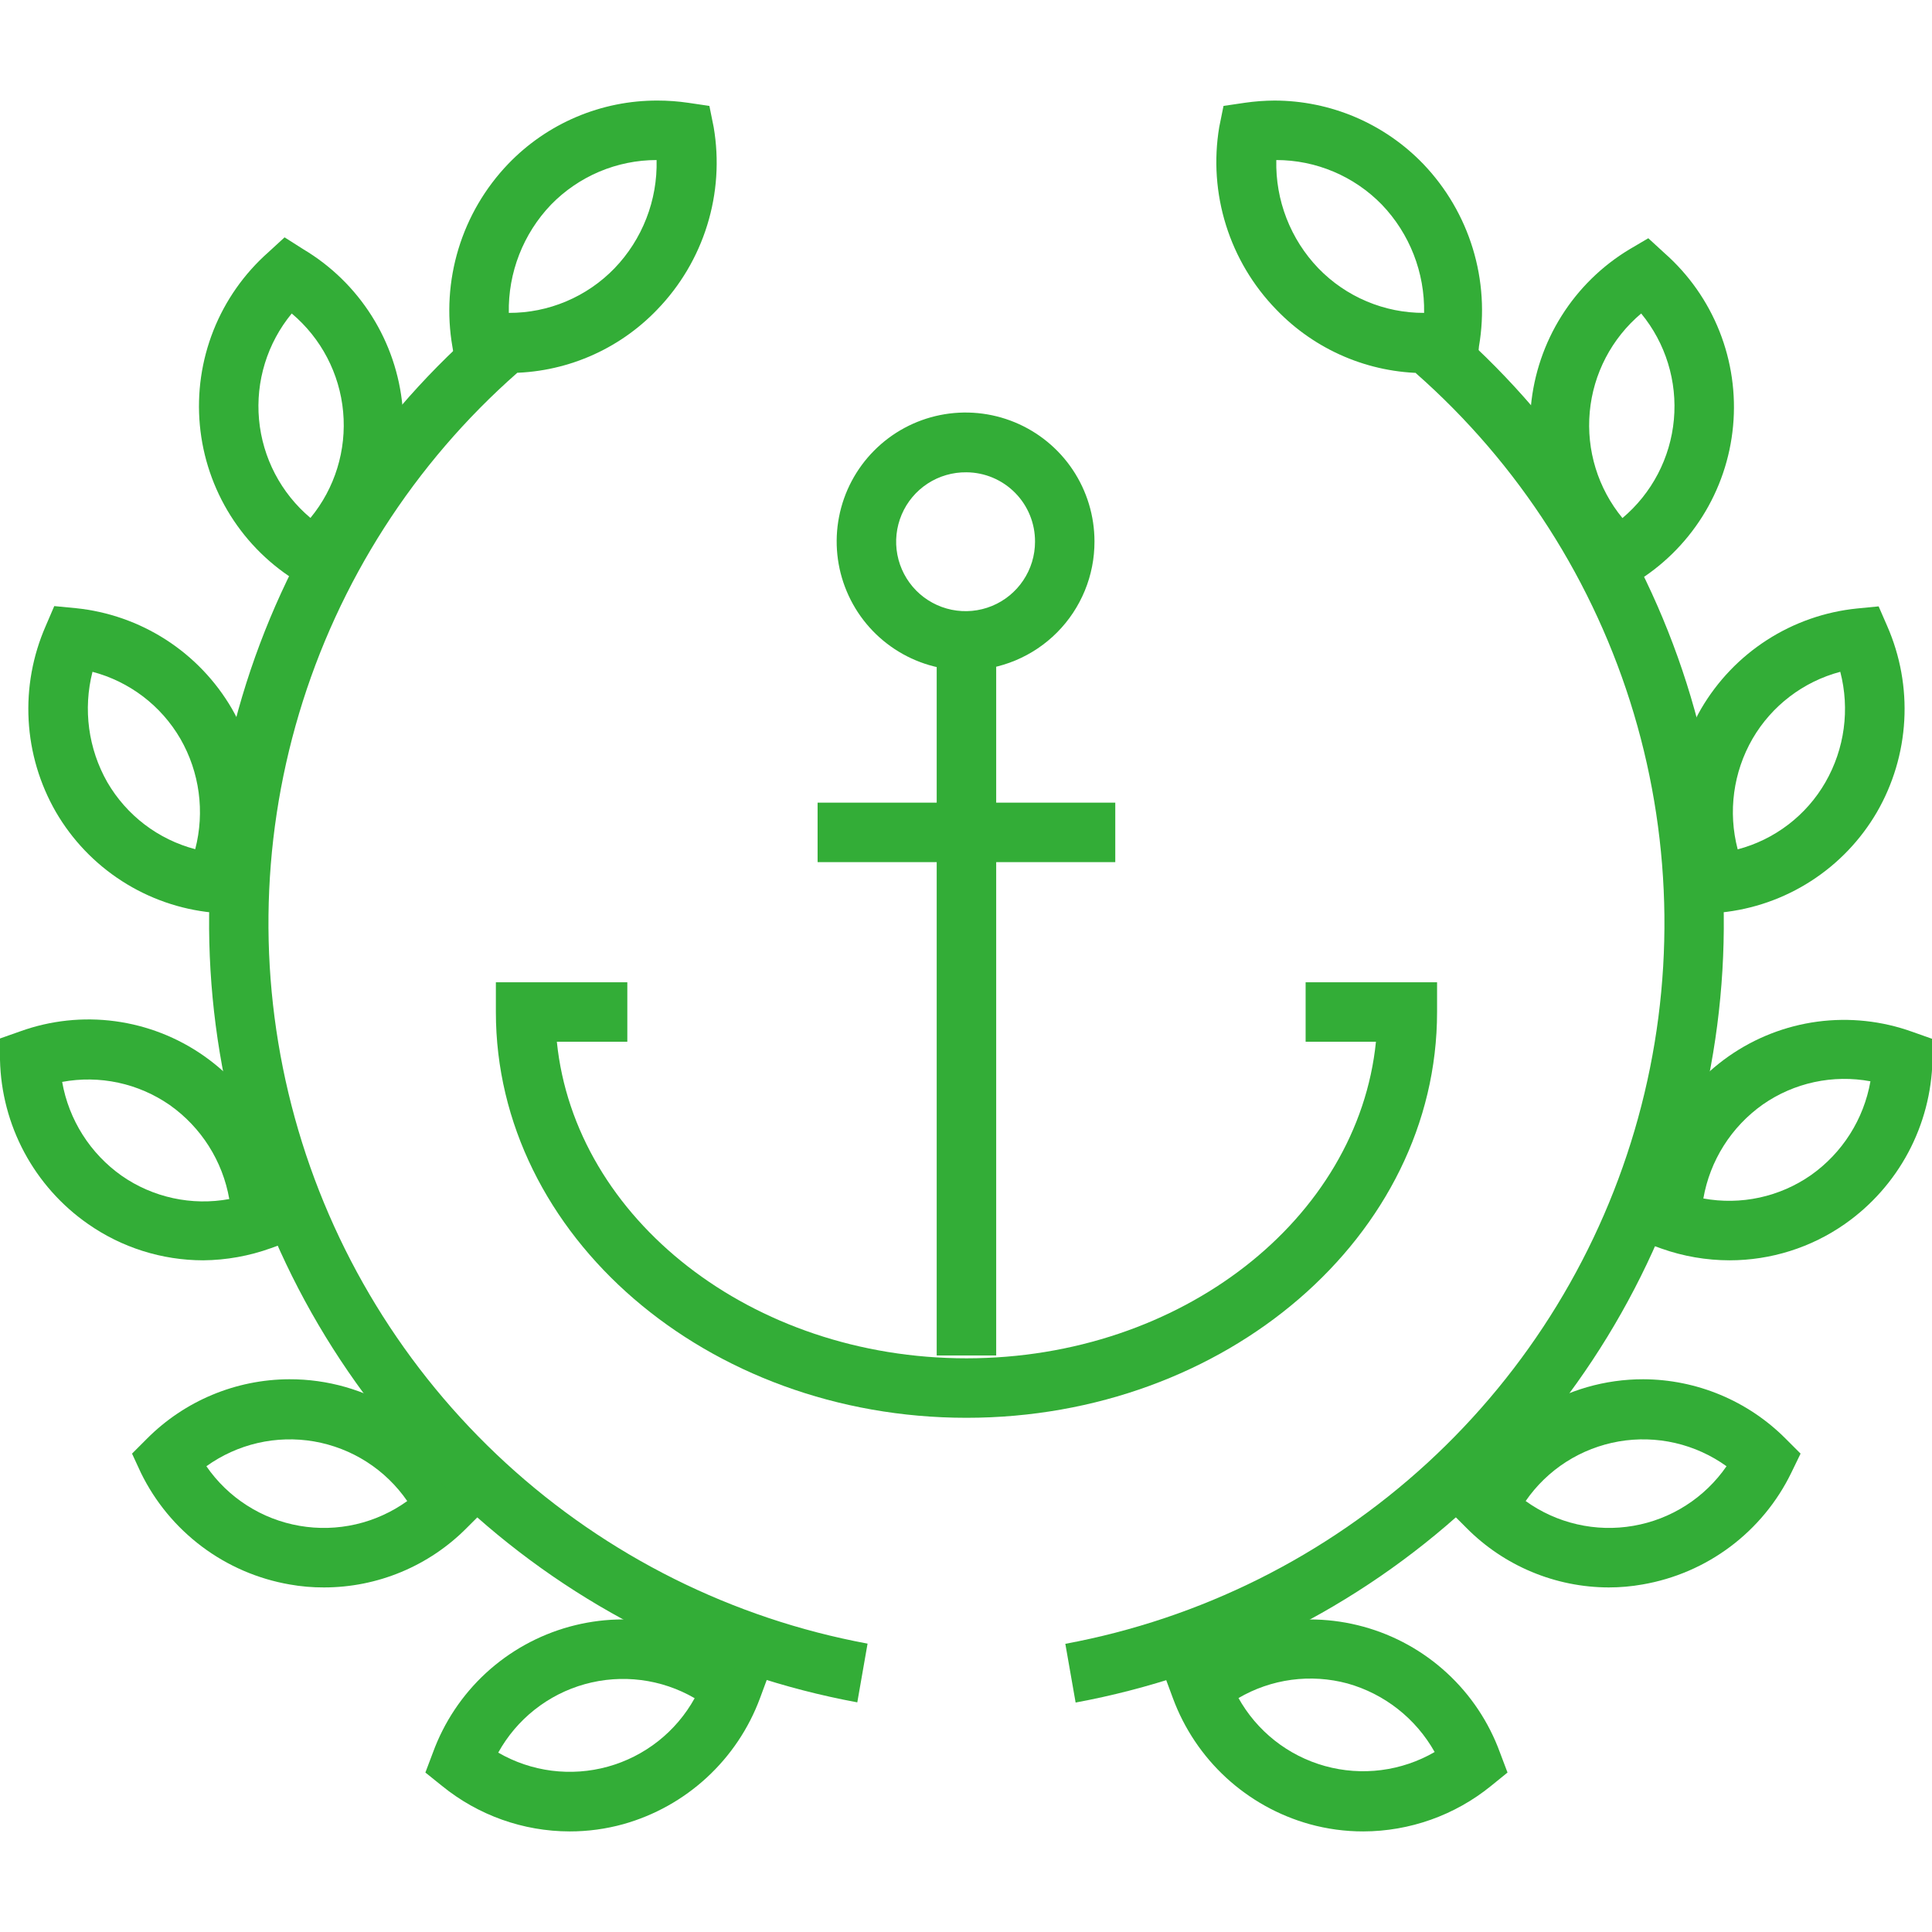
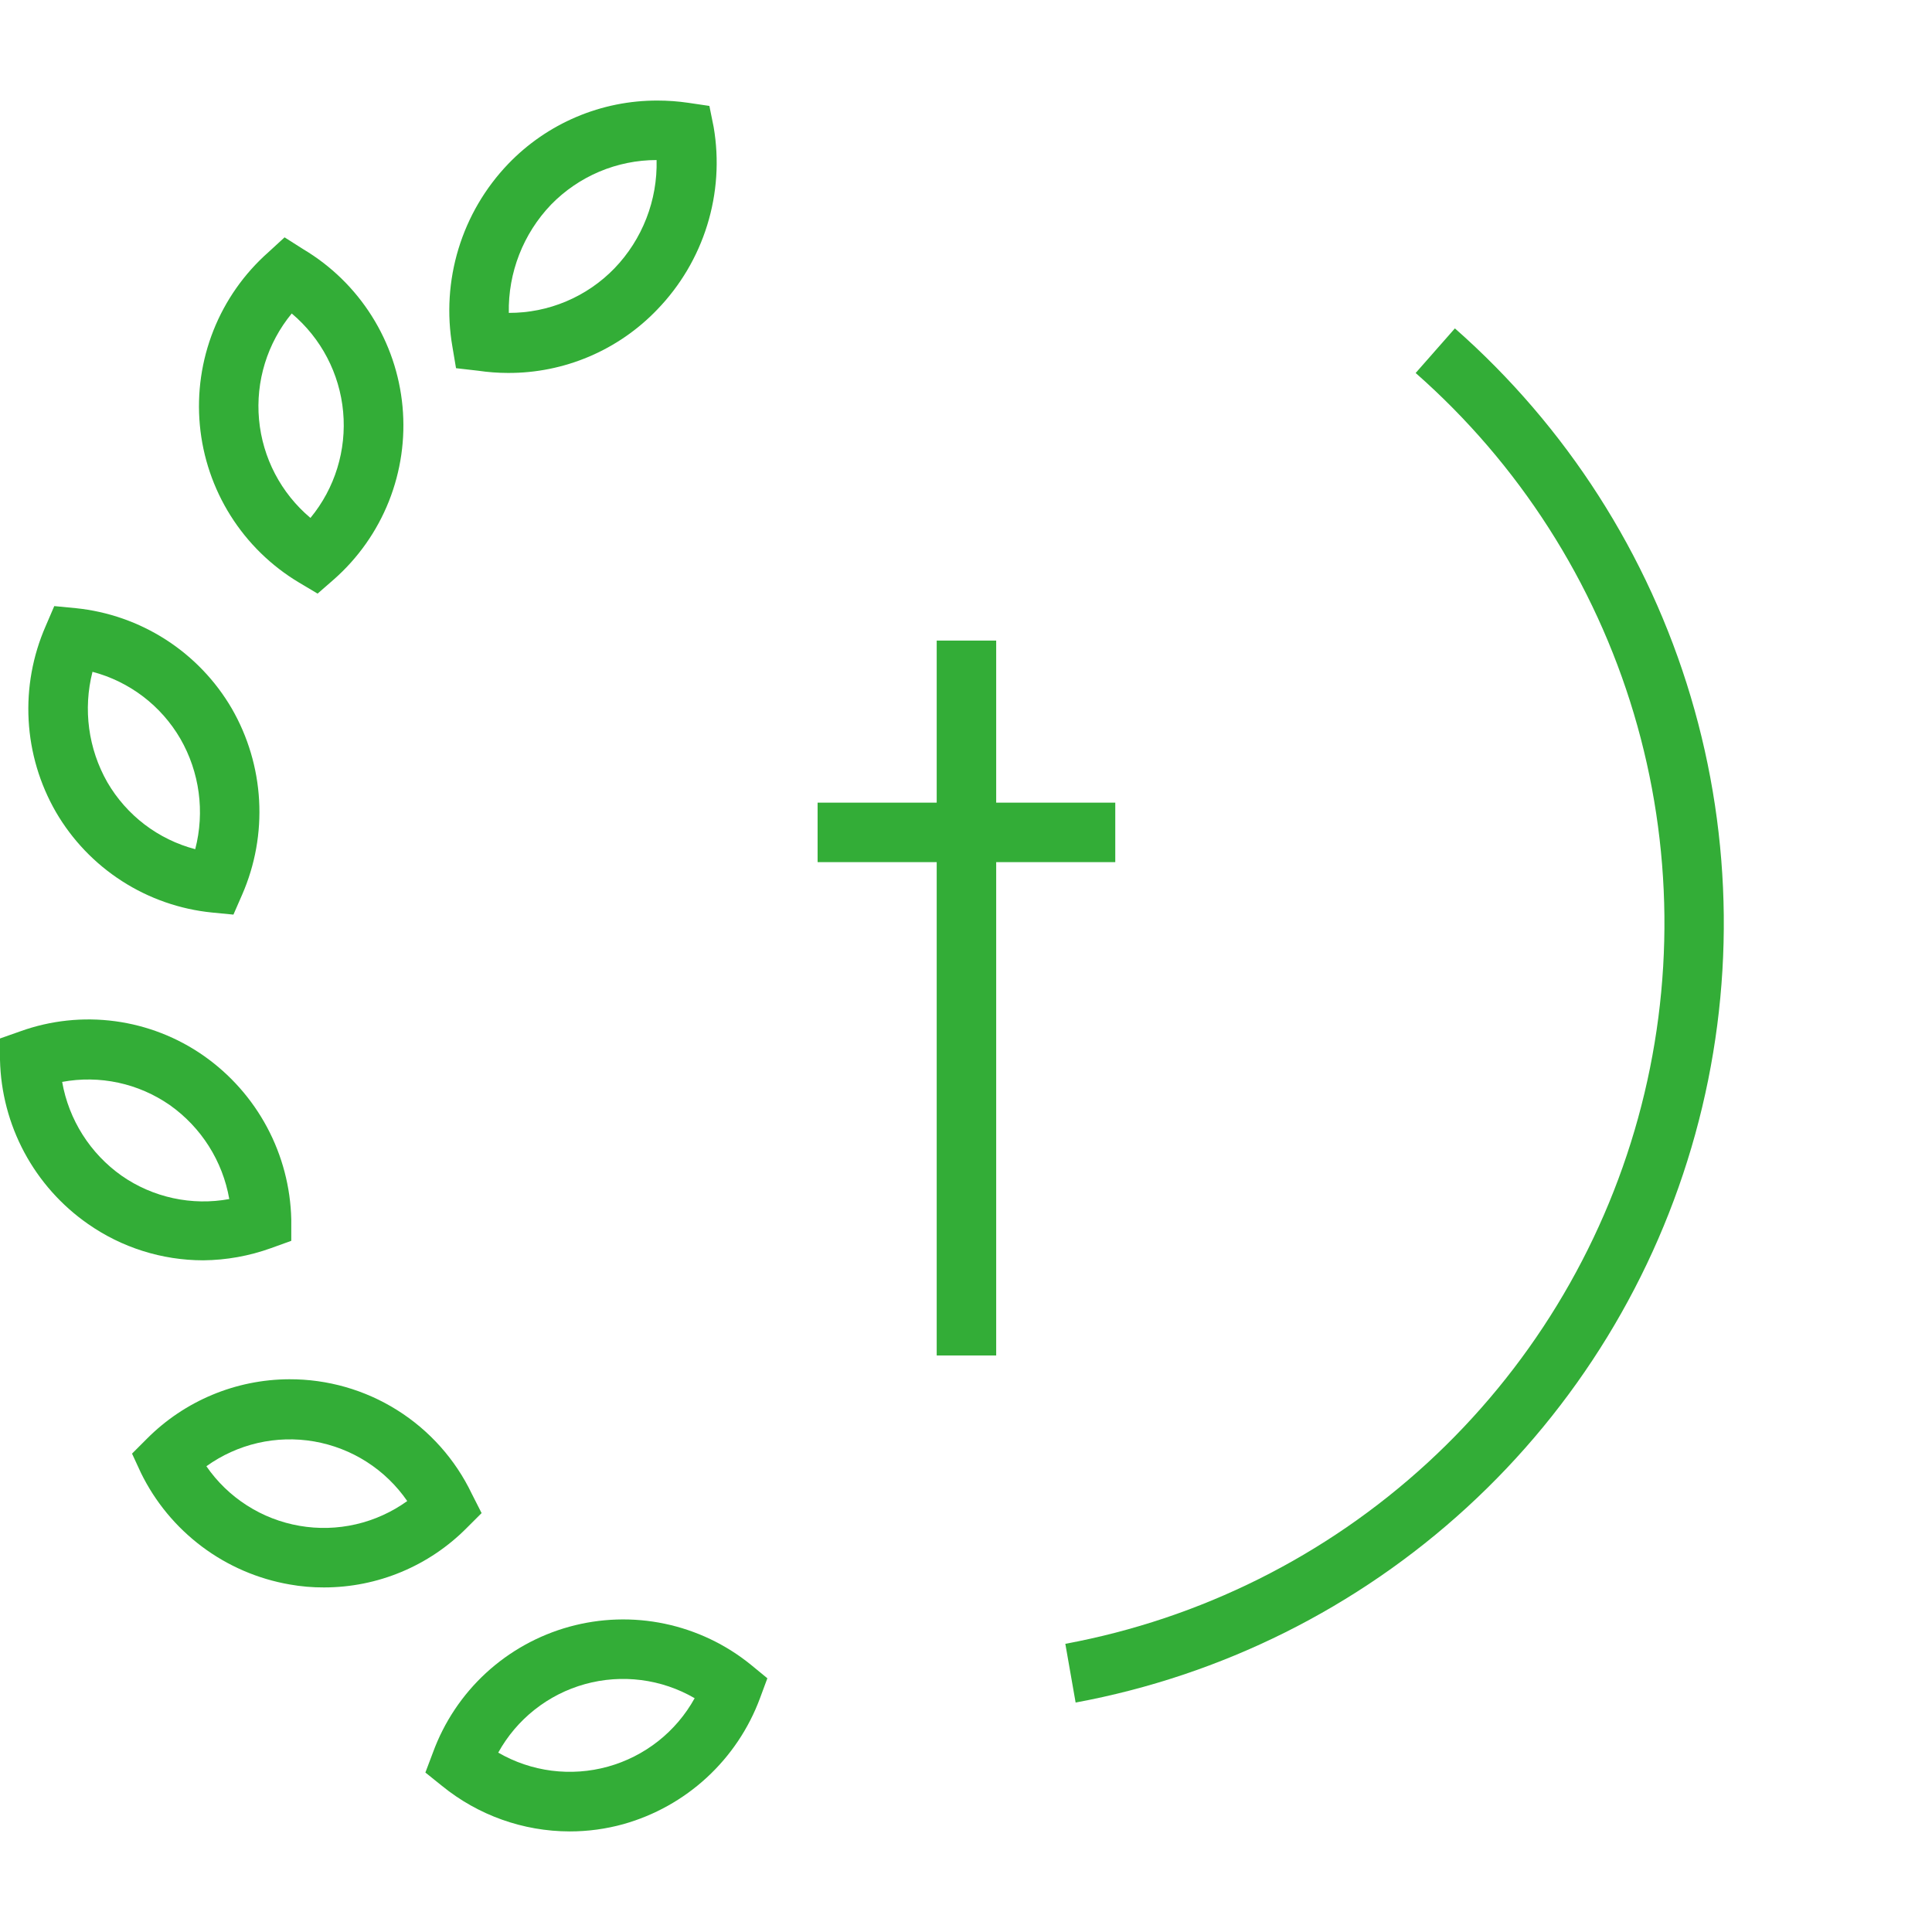
<svg xmlns="http://www.w3.org/2000/svg" width="80" height="80" viewBox="0 0 80 80" fill="none">
  <g clip-path="url(#clip0_24_2492)">
    <path d="M21.032 15.443C20.619 15.442 20.208 15.411 19.8 15.351L18.883 15.246L18.735 14.366C18.498 13.01 18.584 11.617 18.985 10.301C19.386 8.984 20.091 7.781 21.044 6.787C21.844 5.954 22.805 5.292 23.869 4.841C24.932 4.39 26.076 4.16 27.231 4.164C27.654 4.164 28.076 4.195 28.494 4.256L29.374 4.386L29.552 5.266C29.783 6.621 29.691 8.01 29.284 9.323C28.878 10.635 28.168 11.833 27.213 12.82C26.414 13.654 25.454 14.316 24.392 14.767C23.329 15.218 22.186 15.448 21.032 15.443ZM27.188 6.627C26.373 6.627 25.567 6.791 24.816 7.108C24.065 7.426 23.386 7.89 22.817 8.474C21.665 9.678 21.036 11.29 21.069 12.956C21.885 12.959 22.694 12.797 23.446 12.479C24.198 12.162 24.878 11.696 25.446 11.109C26.018 10.514 26.466 9.812 26.765 9.042C27.065 8.273 27.208 7.452 27.188 6.627ZM13.151 24.58L12.375 24.118C11.228 23.431 10.258 22.482 9.546 21.35C8.834 20.218 8.398 18.933 8.275 17.601C8.152 16.269 8.345 14.927 8.838 13.683C9.331 12.44 10.111 11.33 11.113 10.444L11.784 9.828L12.56 10.321C13.71 11.007 14.681 11.954 15.395 13.087C16.109 14.219 16.545 15.504 16.668 16.837C16.791 18.17 16.597 19.513 16.103 20.757C15.608 22.001 14.827 23.11 13.822 23.995L13.151 24.58ZM12.08 12.981C11.067 14.209 10.581 15.788 10.726 17.373C10.871 18.958 11.636 20.422 12.855 21.446C13.868 20.218 14.354 18.639 14.209 17.054C14.064 15.469 13.299 14.005 12.08 12.981ZM9.666 37.872L8.78 37.786C7.45 37.653 6.171 37.206 5.047 36.482C3.923 35.759 2.987 34.779 2.315 33.624C1.646 32.464 1.259 31.164 1.186 29.827C1.112 28.49 1.353 27.155 1.89 25.928L2.247 25.097L3.14 25.183C4.468 25.318 5.745 25.765 6.868 26.487C7.99 27.209 8.926 28.186 9.598 29.339C10.267 30.5 10.654 31.802 10.729 33.139C10.804 34.477 10.564 35.813 10.029 37.041L9.666 37.872ZM3.83 27.818C3.434 29.365 3.655 31.006 4.445 32.393C4.84 33.071 5.364 33.665 5.988 34.141C6.613 34.616 7.325 34.964 8.084 35.163C8.486 33.617 8.265 31.974 7.468 30.589C7.074 29.911 6.549 29.317 5.925 28.841C5.3 28.366 4.588 28.018 3.83 27.818ZM8.416 52.187C6.707 52.186 5.039 51.66 3.639 50.678C2.541 49.912 1.64 48.898 1.007 47.718C0.375 46.538 0.03 45.226 0 43.888L0 43.001L0.837 42.706C2.093 42.253 3.44 42.109 4.763 42.286C6.086 42.463 7.348 42.955 8.441 43.721C9.533 44.488 10.429 45.5 11.058 46.676C11.687 47.853 12.03 49.16 12.061 50.494V51.38L11.224 51.682C10.323 52.007 9.374 52.178 8.416 52.187ZM2.574 44.799C2.849 46.368 3.735 47.765 5.036 48.684C5.678 49.132 6.403 49.447 7.168 49.613C7.933 49.779 8.724 49.792 9.494 49.65C9.22 48.079 8.334 46.68 7.031 45.759C6.388 45.312 5.664 44.997 4.899 44.832C4.133 44.667 3.343 44.656 2.574 44.799ZM13.416 65.732C12.939 65.734 12.463 65.693 11.993 65.609C10.675 65.38 9.43 64.843 8.36 64.04C7.29 63.237 6.425 62.193 5.837 60.991L5.467 60.191L6.083 59.575C7.645 58.005 9.766 57.119 11.981 57.112C13.56 57.107 15.108 57.549 16.445 58.389C17.782 59.228 18.854 60.429 19.535 61.853L19.942 62.654L19.326 63.269C18.552 64.05 17.632 64.669 16.617 65.092C15.603 65.515 14.515 65.732 13.416 65.732ZM8.546 60.714C8.992 61.361 9.563 61.913 10.225 62.336C10.887 62.76 11.627 63.047 12.402 63.181C13.177 63.316 13.97 63.294 14.736 63.118C15.502 62.941 16.225 62.614 16.863 62.155C16.417 61.508 15.846 60.956 15.184 60.532C14.522 60.109 13.782 59.822 13.007 59.687C12.232 59.553 11.439 59.575 10.673 59.751C9.907 59.928 9.184 60.255 8.546 60.714ZM23.587 75.835C21.662 75.832 19.797 75.166 18.304 73.951L17.614 73.397L17.928 72.566C18.387 71.311 19.138 70.184 20.12 69.278C21.102 68.373 22.287 67.715 23.575 67.359C24.862 67.004 26.216 66.961 27.524 67.235C28.831 67.509 30.055 68.091 31.092 68.933L31.775 69.494L31.467 70.325C31.002 71.577 30.247 72.701 29.265 73.606C28.283 74.511 27.101 75.171 25.815 75.533C25.09 75.734 24.34 75.836 23.587 75.835ZM20.631 72.572C21.311 72.966 22.063 73.22 22.843 73.32C23.622 73.419 24.414 73.363 25.171 73.153C25.928 72.943 26.636 72.584 27.253 72.098C27.87 71.611 28.384 71.006 28.764 70.319C28.085 69.924 27.333 69.669 26.553 69.569C25.773 69.469 24.982 69.525 24.224 69.735C23.466 69.945 22.759 70.304 22.142 70.791C21.525 71.278 21.011 71.884 20.631 72.572Z" fill="#33AD37" />
-     <path d="M35.499 70.491C29.445 69.37 23.829 66.569 19.291 62.407C14.754 58.245 11.479 52.89 9.841 46.955C8.203 41.02 8.267 34.744 10.027 28.844C11.787 22.944 15.171 17.658 19.793 13.59L21.419 15.437C17.144 19.198 14.014 24.084 12.385 29.54C10.756 34.995 10.694 40.798 12.207 46.286C13.72 51.775 16.747 56.727 20.94 60.577C25.134 64.427 30.327 67.02 35.924 68.059L35.499 70.491ZM59.006 15.449C57.855 15.448 56.717 15.215 55.659 14.763C54.601 14.311 53.645 13.65 52.849 12.82C51.89 11.835 51.177 10.638 50.766 9.325C50.355 8.013 50.259 6.622 50.485 5.266L50.663 4.386L51.544 4.256C51.952 4.197 52.363 4.166 52.775 4.164C53.925 4.166 55.063 4.399 56.12 4.849C57.178 5.3 58.134 5.959 58.932 6.787C59.881 7.778 60.584 8.978 60.985 10.29C61.386 11.601 61.473 12.989 61.241 14.341L61.154 15.246L60.268 15.376C59.85 15.431 59.428 15.455 59.006 15.449ZM52.849 6.627C52.829 7.452 52.973 8.273 53.272 9.042C53.571 9.811 54.019 10.514 54.591 11.109C55.159 11.696 55.839 12.162 56.592 12.479C57.344 12.797 58.152 12.959 58.969 12.956C59.001 11.29 58.373 9.678 57.22 8.474C56.652 7.89 55.972 7.426 55.221 7.108C54.471 6.791 53.664 6.627 52.849 6.627ZM66.886 24.58L66.209 23.964C65.212 23.078 64.438 21.97 63.948 20.729C63.458 19.488 63.268 18.15 63.391 16.822C63.515 15.493 63.949 14.213 64.659 13.084C65.369 11.954 66.334 11.008 67.478 10.321L68.253 9.865L68.924 10.481C69.928 11.367 70.708 12.477 71.201 13.721C71.694 14.965 71.887 16.308 71.763 17.64C71.64 18.973 71.203 20.257 70.49 21.389C69.776 22.521 68.805 23.469 67.656 24.155L66.886 24.58ZM67.958 12.981C66.739 14.006 65.973 15.471 65.828 17.057C65.683 18.643 66.169 20.223 67.182 21.452C68.401 20.427 69.167 18.962 69.312 17.376C69.457 15.79 68.971 14.21 67.958 12.981ZM70.371 37.872L70.008 37.053C69.473 35.825 69.234 34.489 69.309 33.151C69.383 31.814 69.771 30.512 70.439 29.351C71.112 28.199 72.047 27.221 73.17 26.499C74.292 25.777 75.57 25.33 76.897 25.196L77.79 25.109L78.147 25.928C78.684 27.155 78.926 28.49 78.852 29.827C78.778 31.164 78.391 32.464 77.722 33.624C77.05 34.779 76.114 35.759 74.99 36.482C73.867 37.206 72.588 37.652 71.258 37.786L70.371 37.872ZM76.202 27.818C74.671 28.224 73.365 29.221 72.569 30.589C71.769 31.975 71.547 33.621 71.954 35.17C72.713 34.97 73.425 34.622 74.048 34.145C74.672 33.669 75.195 33.073 75.586 32.393C76.383 31.008 76.604 29.365 76.202 27.818ZM71.621 52.187C70.658 52.186 69.703 52.022 68.795 51.7L67.958 51.399V50.512C67.989 49.179 68.332 47.871 68.961 46.695C69.59 45.518 70.486 44.506 71.578 43.74C72.671 42.974 73.933 42.481 75.256 42.304C76.579 42.128 77.925 42.272 79.182 42.724L80.019 43.02V43.906C79.988 45.239 79.644 46.547 79.016 47.724C78.387 48.9 77.49 49.912 76.399 50.678C74.999 51.66 73.331 52.186 71.621 52.187ZM70.531 49.626C71.301 49.767 72.092 49.755 72.857 49.589C73.622 49.423 74.347 49.107 74.989 48.659C76.29 47.74 77.176 46.343 77.451 44.774C76.682 44.631 75.892 44.642 75.126 44.807C74.361 44.972 73.636 45.287 72.994 45.735C71.69 46.657 70.804 48.058 70.531 49.632V49.626ZM66.616 65.732C65.52 65.73 64.435 65.511 63.424 65.088C62.413 64.666 61.495 64.047 60.724 63.269L60.108 62.653L60.496 61.859C61.177 60.436 62.248 59.235 63.584 58.395C64.919 57.554 66.466 57.11 68.044 57.112C70.259 57.12 72.38 58.005 73.942 59.575L74.558 60.191L74.17 60.991C73.584 62.194 72.719 63.24 71.649 64.043C70.578 64.846 69.332 65.382 68.013 65.609C67.552 65.691 67.084 65.732 66.616 65.732ZM63.174 62.155C63.812 62.614 64.535 62.941 65.301 63.117C66.067 63.294 66.861 63.316 67.635 63.181C68.41 63.047 69.15 62.76 69.812 62.336C70.474 61.913 71.045 61.361 71.492 60.714C70.854 60.255 70.13 59.928 69.365 59.751C68.598 59.575 67.805 59.553 67.03 59.687C66.256 59.822 65.516 60.109 64.853 60.532C64.191 60.956 63.62 61.508 63.174 62.155ZM56.451 75.835C55.698 75.836 54.948 75.734 54.222 75.533C52.936 75.173 51.753 74.513 50.77 73.608C49.788 72.703 49.034 71.578 48.57 70.325L48.262 69.494L48.946 68.939C49.982 68.096 51.205 67.512 52.512 67.237C53.82 66.962 55.174 67.004 56.462 67.359C57.751 67.713 58.935 68.371 59.917 69.277C60.9 70.183 61.651 71.311 62.109 72.566L62.423 73.397L61.733 73.957C60.239 75.168 58.374 75.831 56.451 75.835ZM51.273 70.294C51.653 70.981 52.167 71.586 52.784 72.073C53.401 72.56 54.109 72.918 54.866 73.128C55.624 73.338 56.415 73.395 57.195 73.295C57.974 73.195 58.726 72.941 59.406 72.547C59.02 71.861 58.504 71.256 57.884 70.769C57.265 70.282 56.556 69.922 55.798 69.709C55.041 69.505 54.251 69.454 53.474 69.558C52.697 69.663 51.949 69.921 51.273 70.319V70.294Z" fill="#33AD37" />
-     <path d="M44.538 70.492L44.113 68.067C49.711 67.028 54.903 64.435 59.097 60.585C63.291 56.735 66.317 51.782 67.83 46.294C69.343 40.806 69.281 35.002 67.653 29.547C66.024 24.092 62.893 19.205 58.619 15.445L60.244 13.598C64.866 17.665 68.25 22.951 70.01 28.852C71.77 34.752 71.835 41.028 70.196 46.963C68.558 52.898 65.283 58.252 60.746 62.414C56.209 66.576 50.592 69.378 44.538 70.499V70.492Z" fill="#33AD37" />
-     <path d="M40.019 58.708C29.276 58.708 20.533 51.166 20.533 41.906V40.675H25.976V43.137H23.058C23.802 50.47 31.123 56.245 40.019 56.245C48.916 56.245 56.236 50.47 56.975 43.137H54.063V40.675H59.506V41.906C59.506 51.166 50.763 58.708 40.019 58.708ZM40.019 27.758C38.962 27.765 37.926 27.458 37.044 26.876C36.161 26.294 35.471 25.463 35.062 24.488C34.652 23.514 34.541 22.439 34.743 21.401C34.944 20.363 35.45 19.409 36.195 18.659C36.94 17.908 37.891 17.396 38.927 17.187C39.964 16.978 41.039 17.082 42.017 17.485C42.994 17.888 43.83 18.572 44.418 19.45C45.006 20.329 45.32 21.363 45.32 22.42C45.324 23.83 44.767 25.184 43.774 26.185C42.78 27.186 41.43 27.751 40.019 27.758ZM40.019 19.557C39.449 19.55 38.89 19.712 38.412 20.023C37.934 20.335 37.56 20.781 37.337 21.306C37.114 21.831 37.051 22.41 37.158 22.97C37.265 23.53 37.536 24.046 37.936 24.452C38.337 24.858 38.849 25.135 39.408 25.249C39.967 25.363 40.547 25.308 41.074 25.092C41.602 24.875 42.053 24.507 42.37 24.033C42.688 23.56 42.858 23.002 42.858 22.432C42.86 22.057 42.789 21.685 42.647 21.337C42.506 20.99 42.298 20.674 42.034 20.407C41.77 20.14 41.457 19.927 41.111 19.781C40.766 19.636 40.395 19.559 40.019 19.557Z" fill="#33AD37" />
+     <path d="M44.538 70.492L44.113 68.067C49.711 67.028 54.903 64.435 59.097 60.585C63.291 56.735 66.317 51.782 67.83 46.294C69.343 40.806 69.281 35.002 67.653 29.547C66.024 24.092 62.893 19.205 58.619 15.445L60.244 13.598C64.866 17.665 68.25 22.951 70.01 28.852C71.77 34.752 71.835 41.028 70.196 46.963C68.558 52.898 65.283 58.252 60.746 62.414C56.209 66.576 50.592 69.378 44.538 70.499V70.492" fill="#33AD37" />
    <path d="M38.787 26.525H41.25V56.127H38.787V26.525Z" fill="#33AD37" />
    <path d="M33.855 33.236H46.181V35.699H33.855V33.236Z" fill="#33AD37" />
  </g>
  <defs>
    <clipPath id="clip0_24_2492">
      <rect width="80" height="80" fill="white" />
    </clipPath>
  </defs>
</svg>